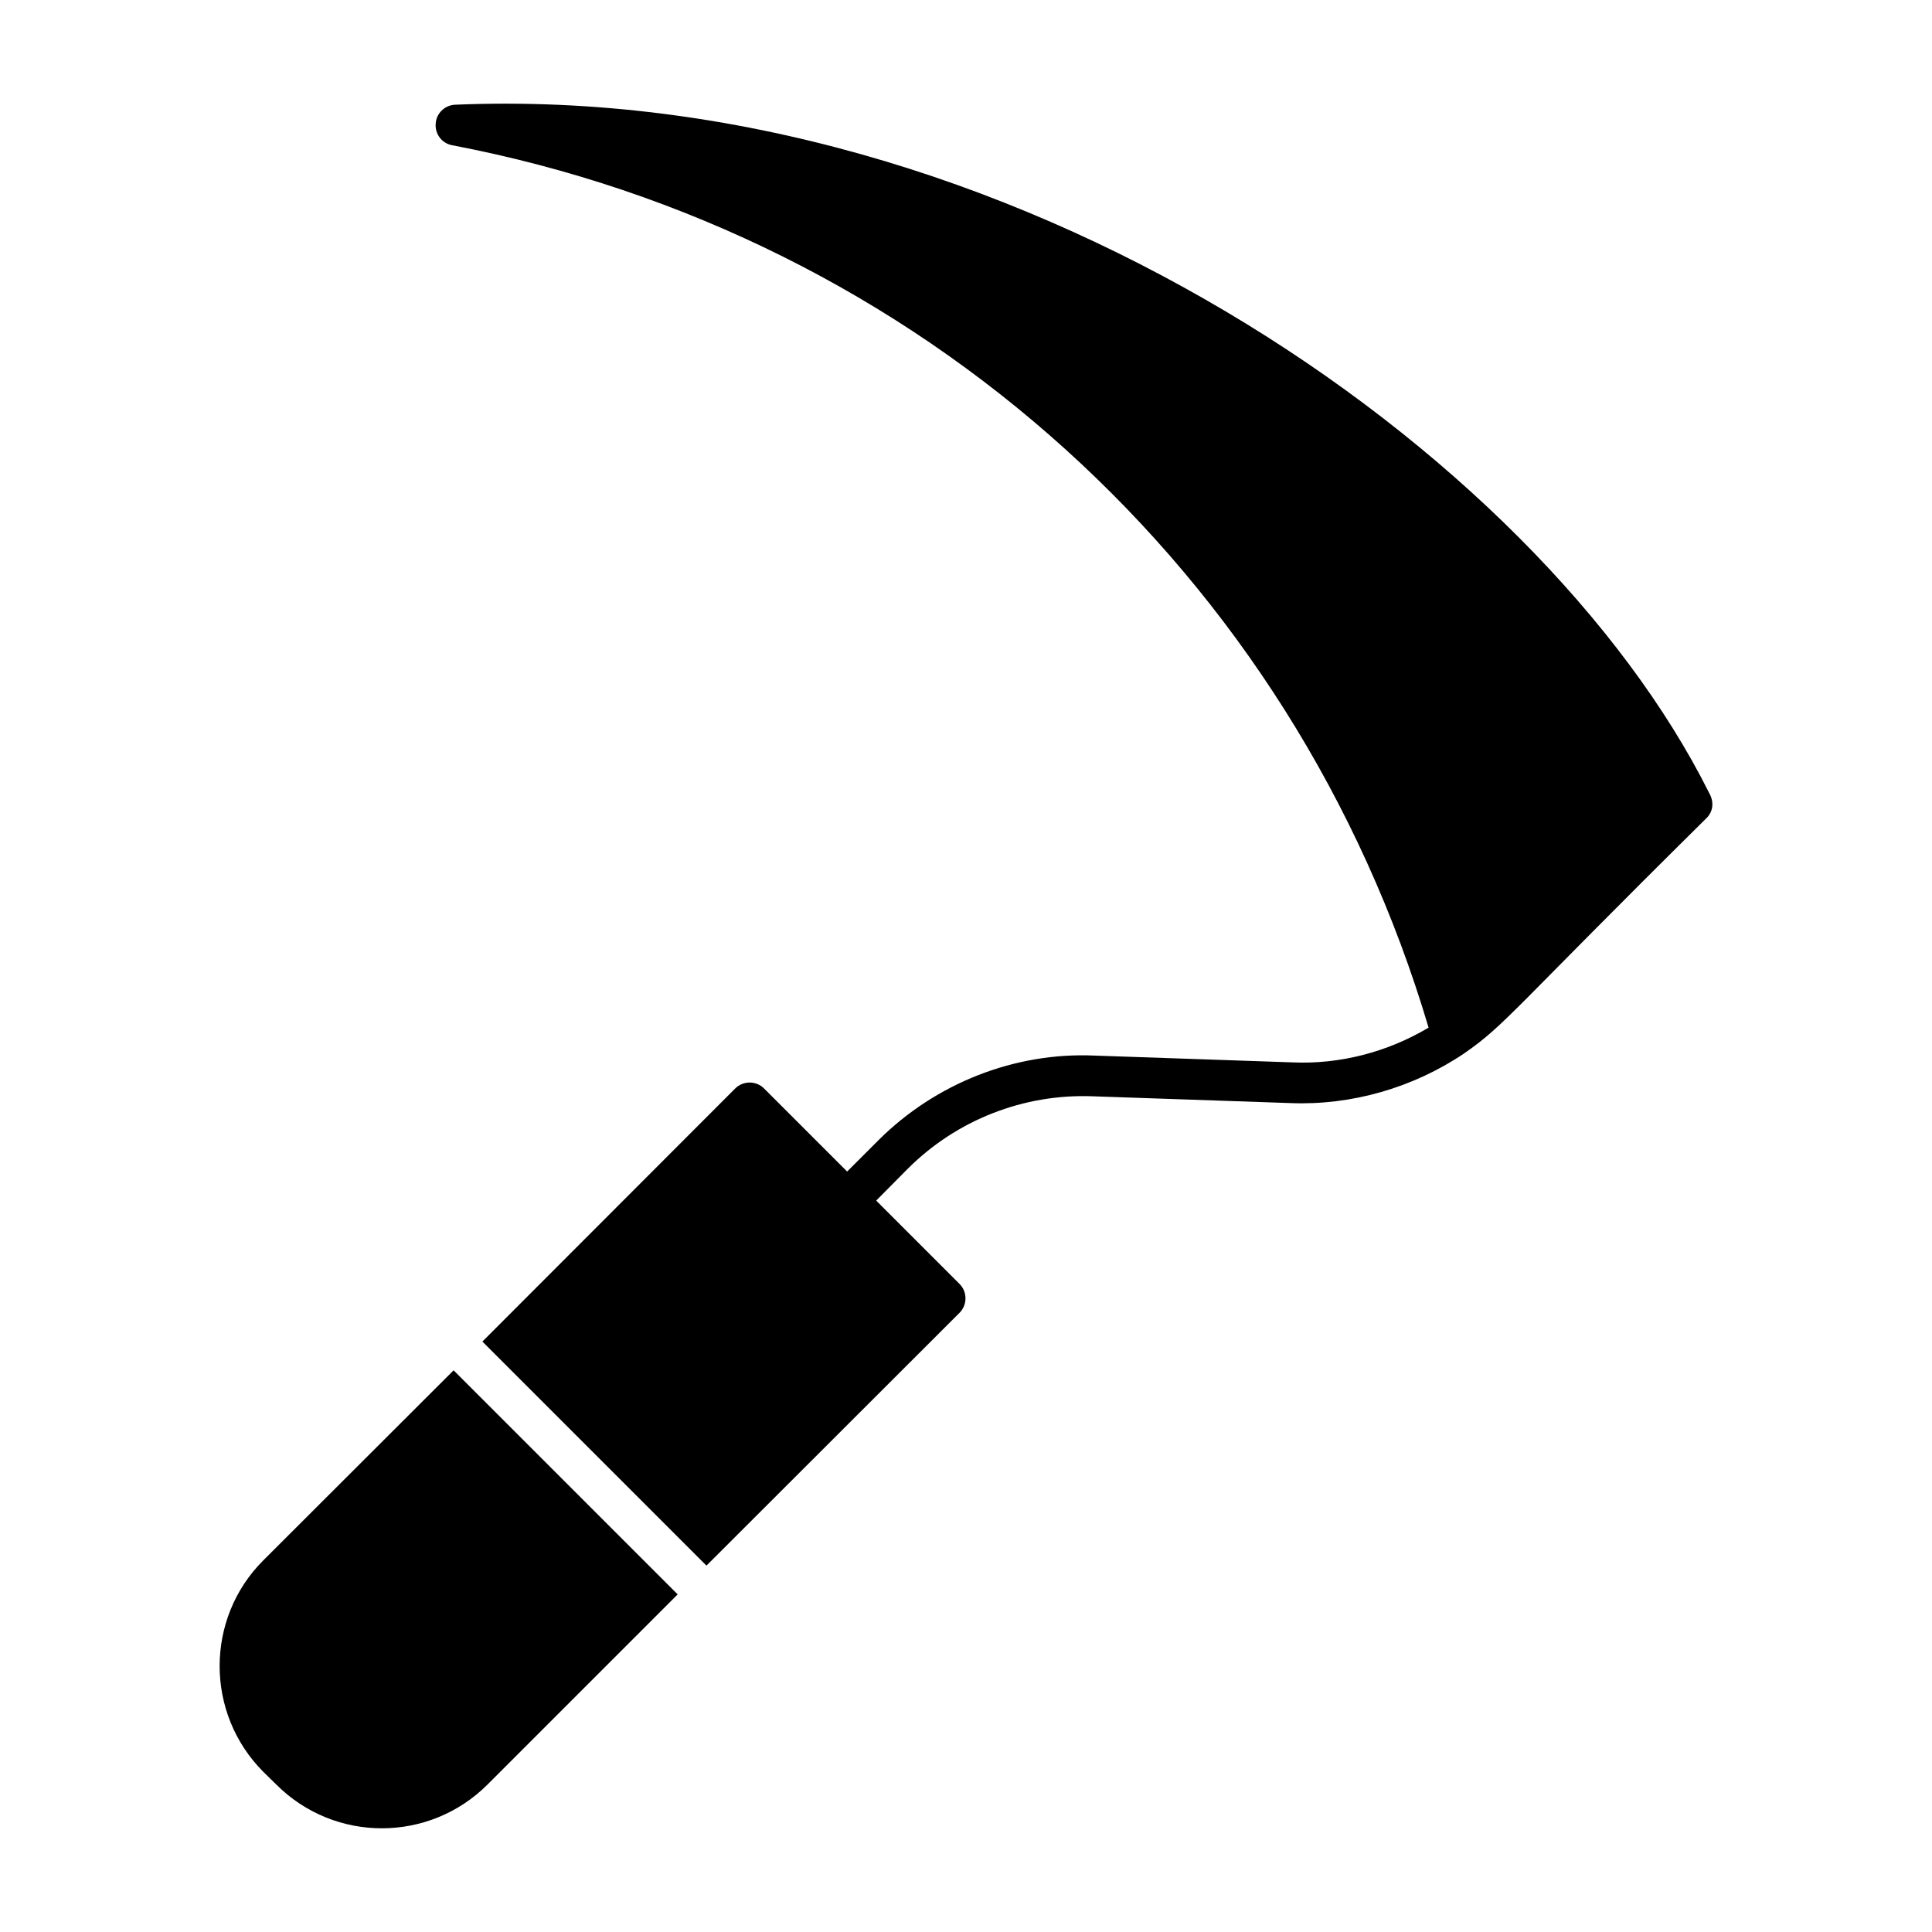
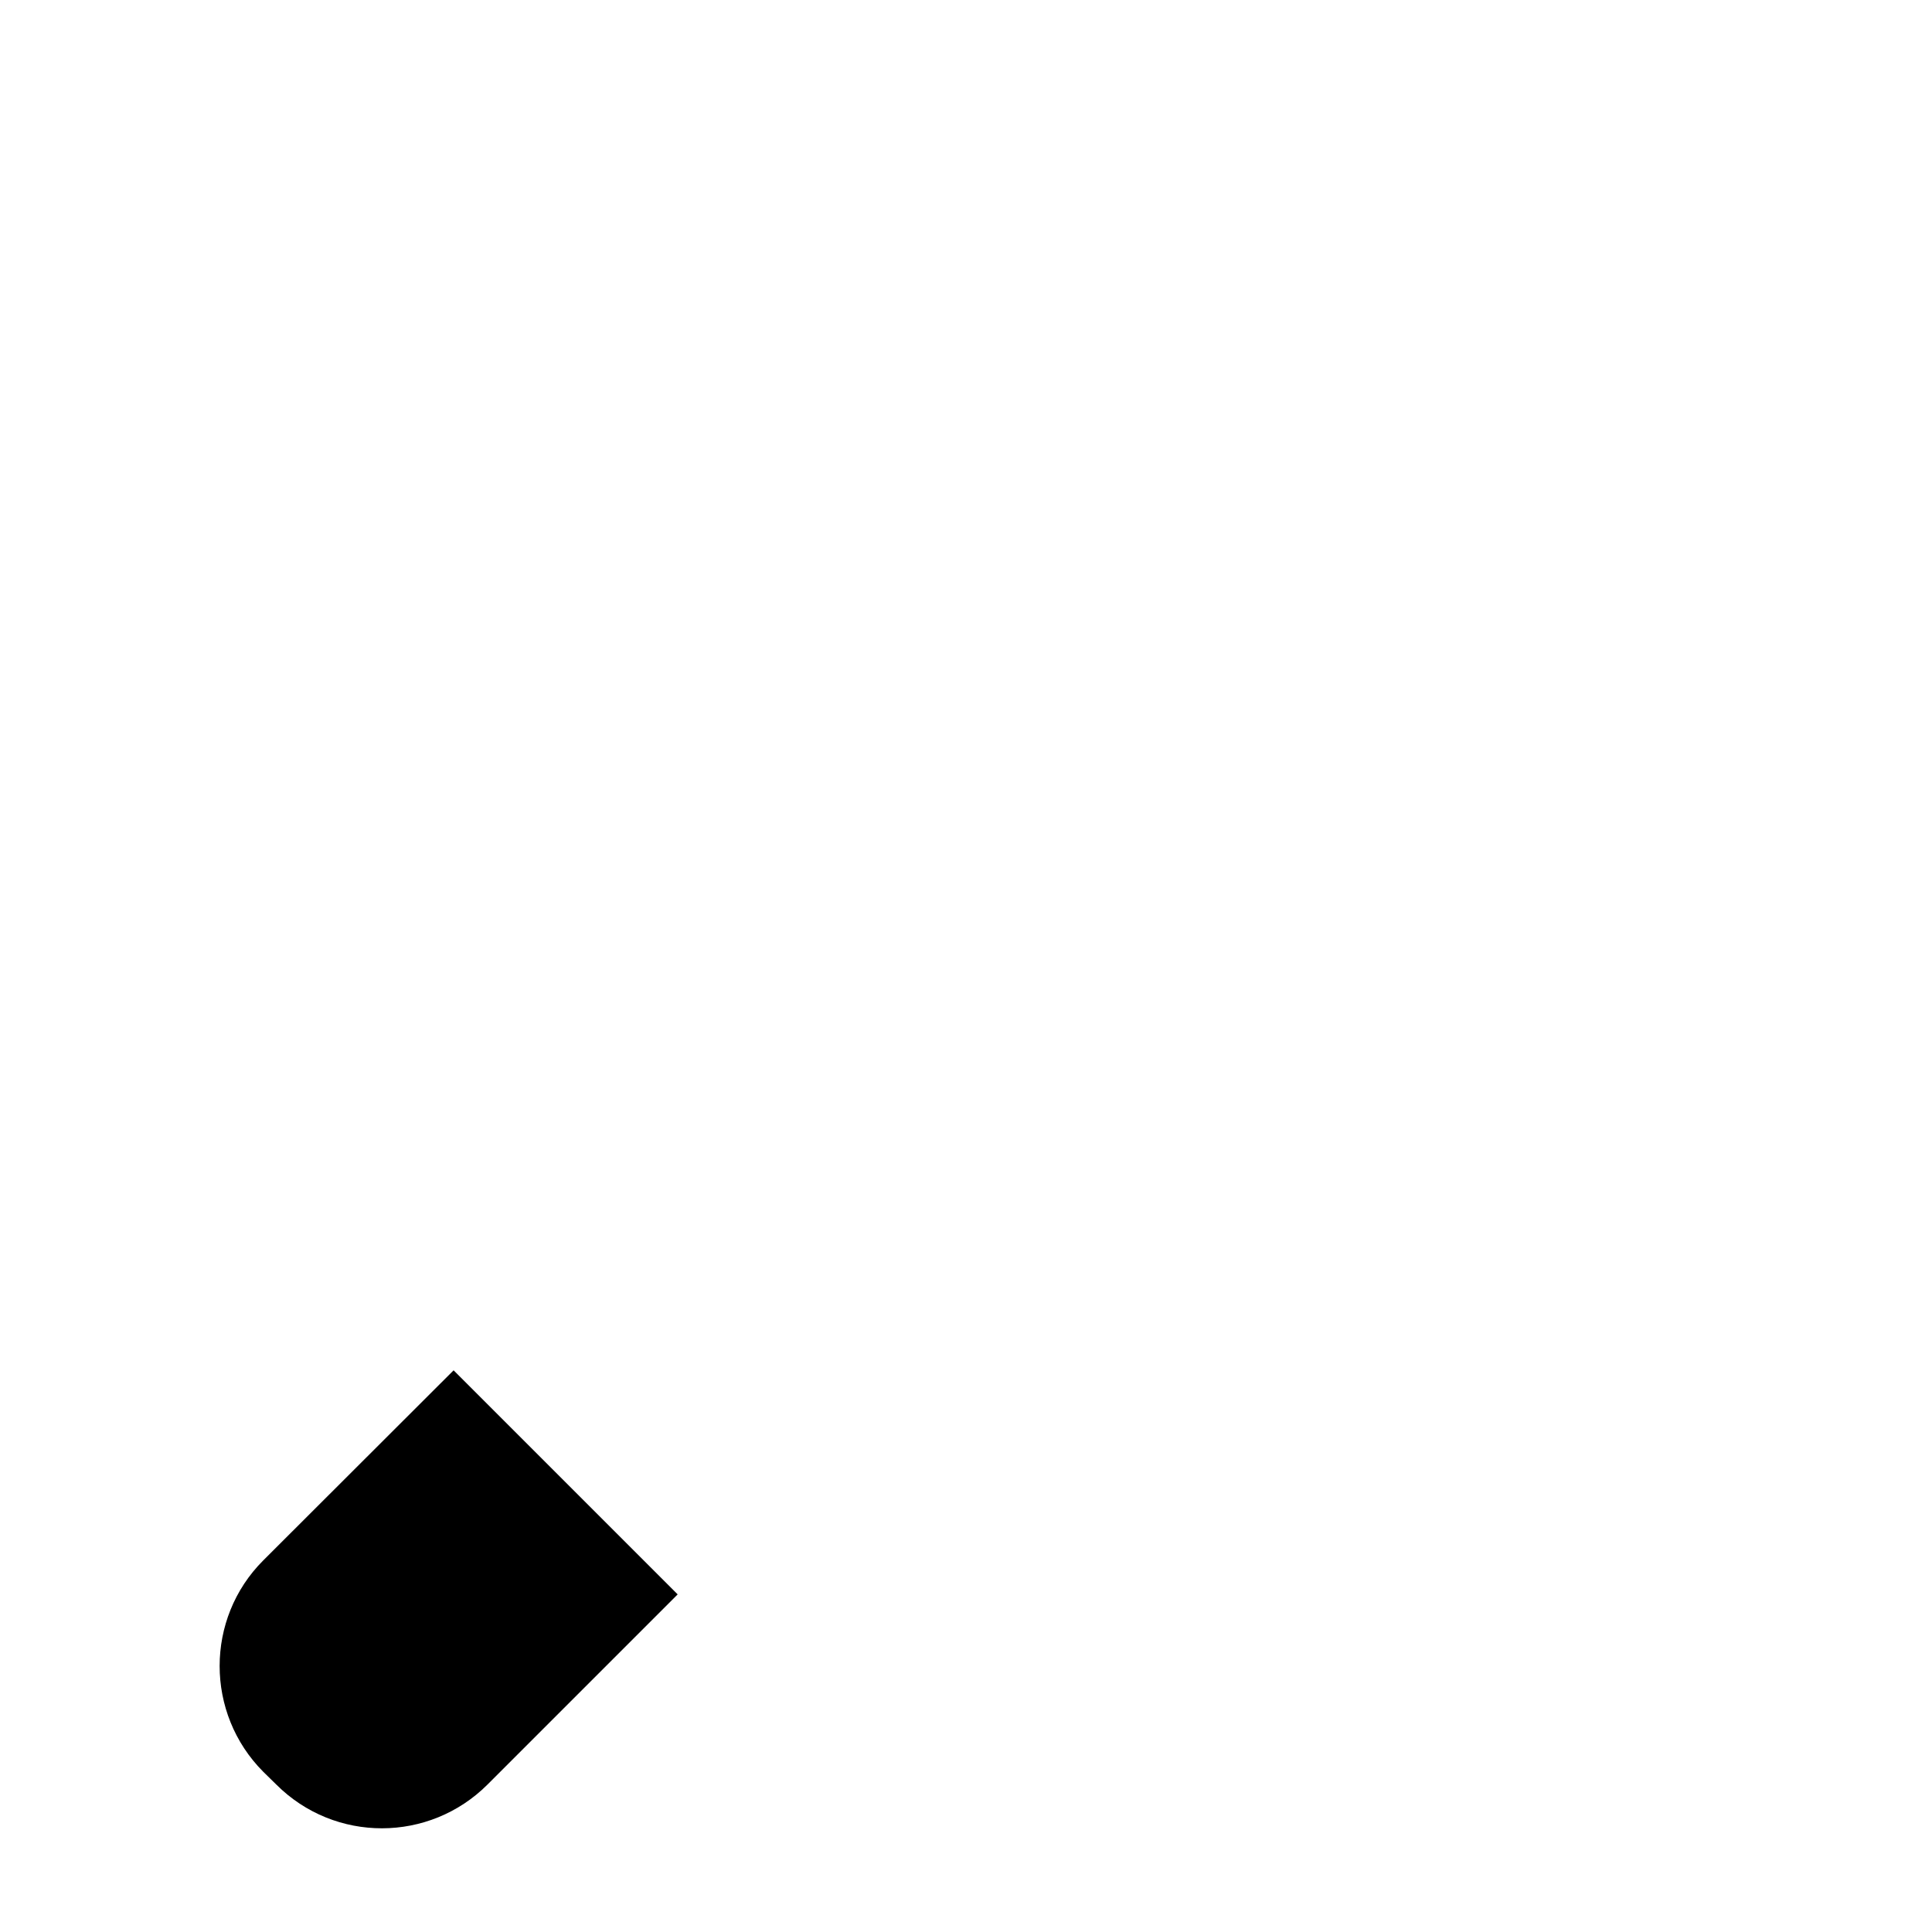
<svg xmlns="http://www.w3.org/2000/svg" fill="#000000" width="800px" height="800px" version="1.1" viewBox="144 144 512 512">
  <g>
    <path d="m264.21 507.15 59.379 59.379-50.383 50.383c-15.402 15.402-40.449 15.547-55.996 0l-3.453-3.383c-15.402-15.473-15.402-40.594 0-55.996z" />
-     <path d="m596.22 360.83c-51.676 51.102-53.188 54.699-64.199 62.328-13.531 9.141-29.941 13.816-45.992 13.172l-52.395-1.801c-18.426-0.719-36.203 6.332-49.086 19.219l-8.348 8.422 22.098 22.098c2.086 2.086 2.086 5.543 0 7.629l-67.078 67.008-59.379-59.379 67.008-67.078c2.086-2.086 5.543-2.086 7.629 0l22.023 22.023 8.348-8.348c15.113-15.043 36.059-23.32 57.219-22.383l52.395 1.801c12.594 0.574 25.262-2.734 36.129-9.211-35.844-120.71-134.66-210.17-258.81-233.85-2.664-0.504-4.535-2.949-4.32-5.688 0.145-2.734 2.375-4.894 5.109-5.039 147.11-6.188 286.96 91.551 332.37 182.38 1.512 2.66 0.863 5.18-0.719 6.691z" />
  </g>
</svg>